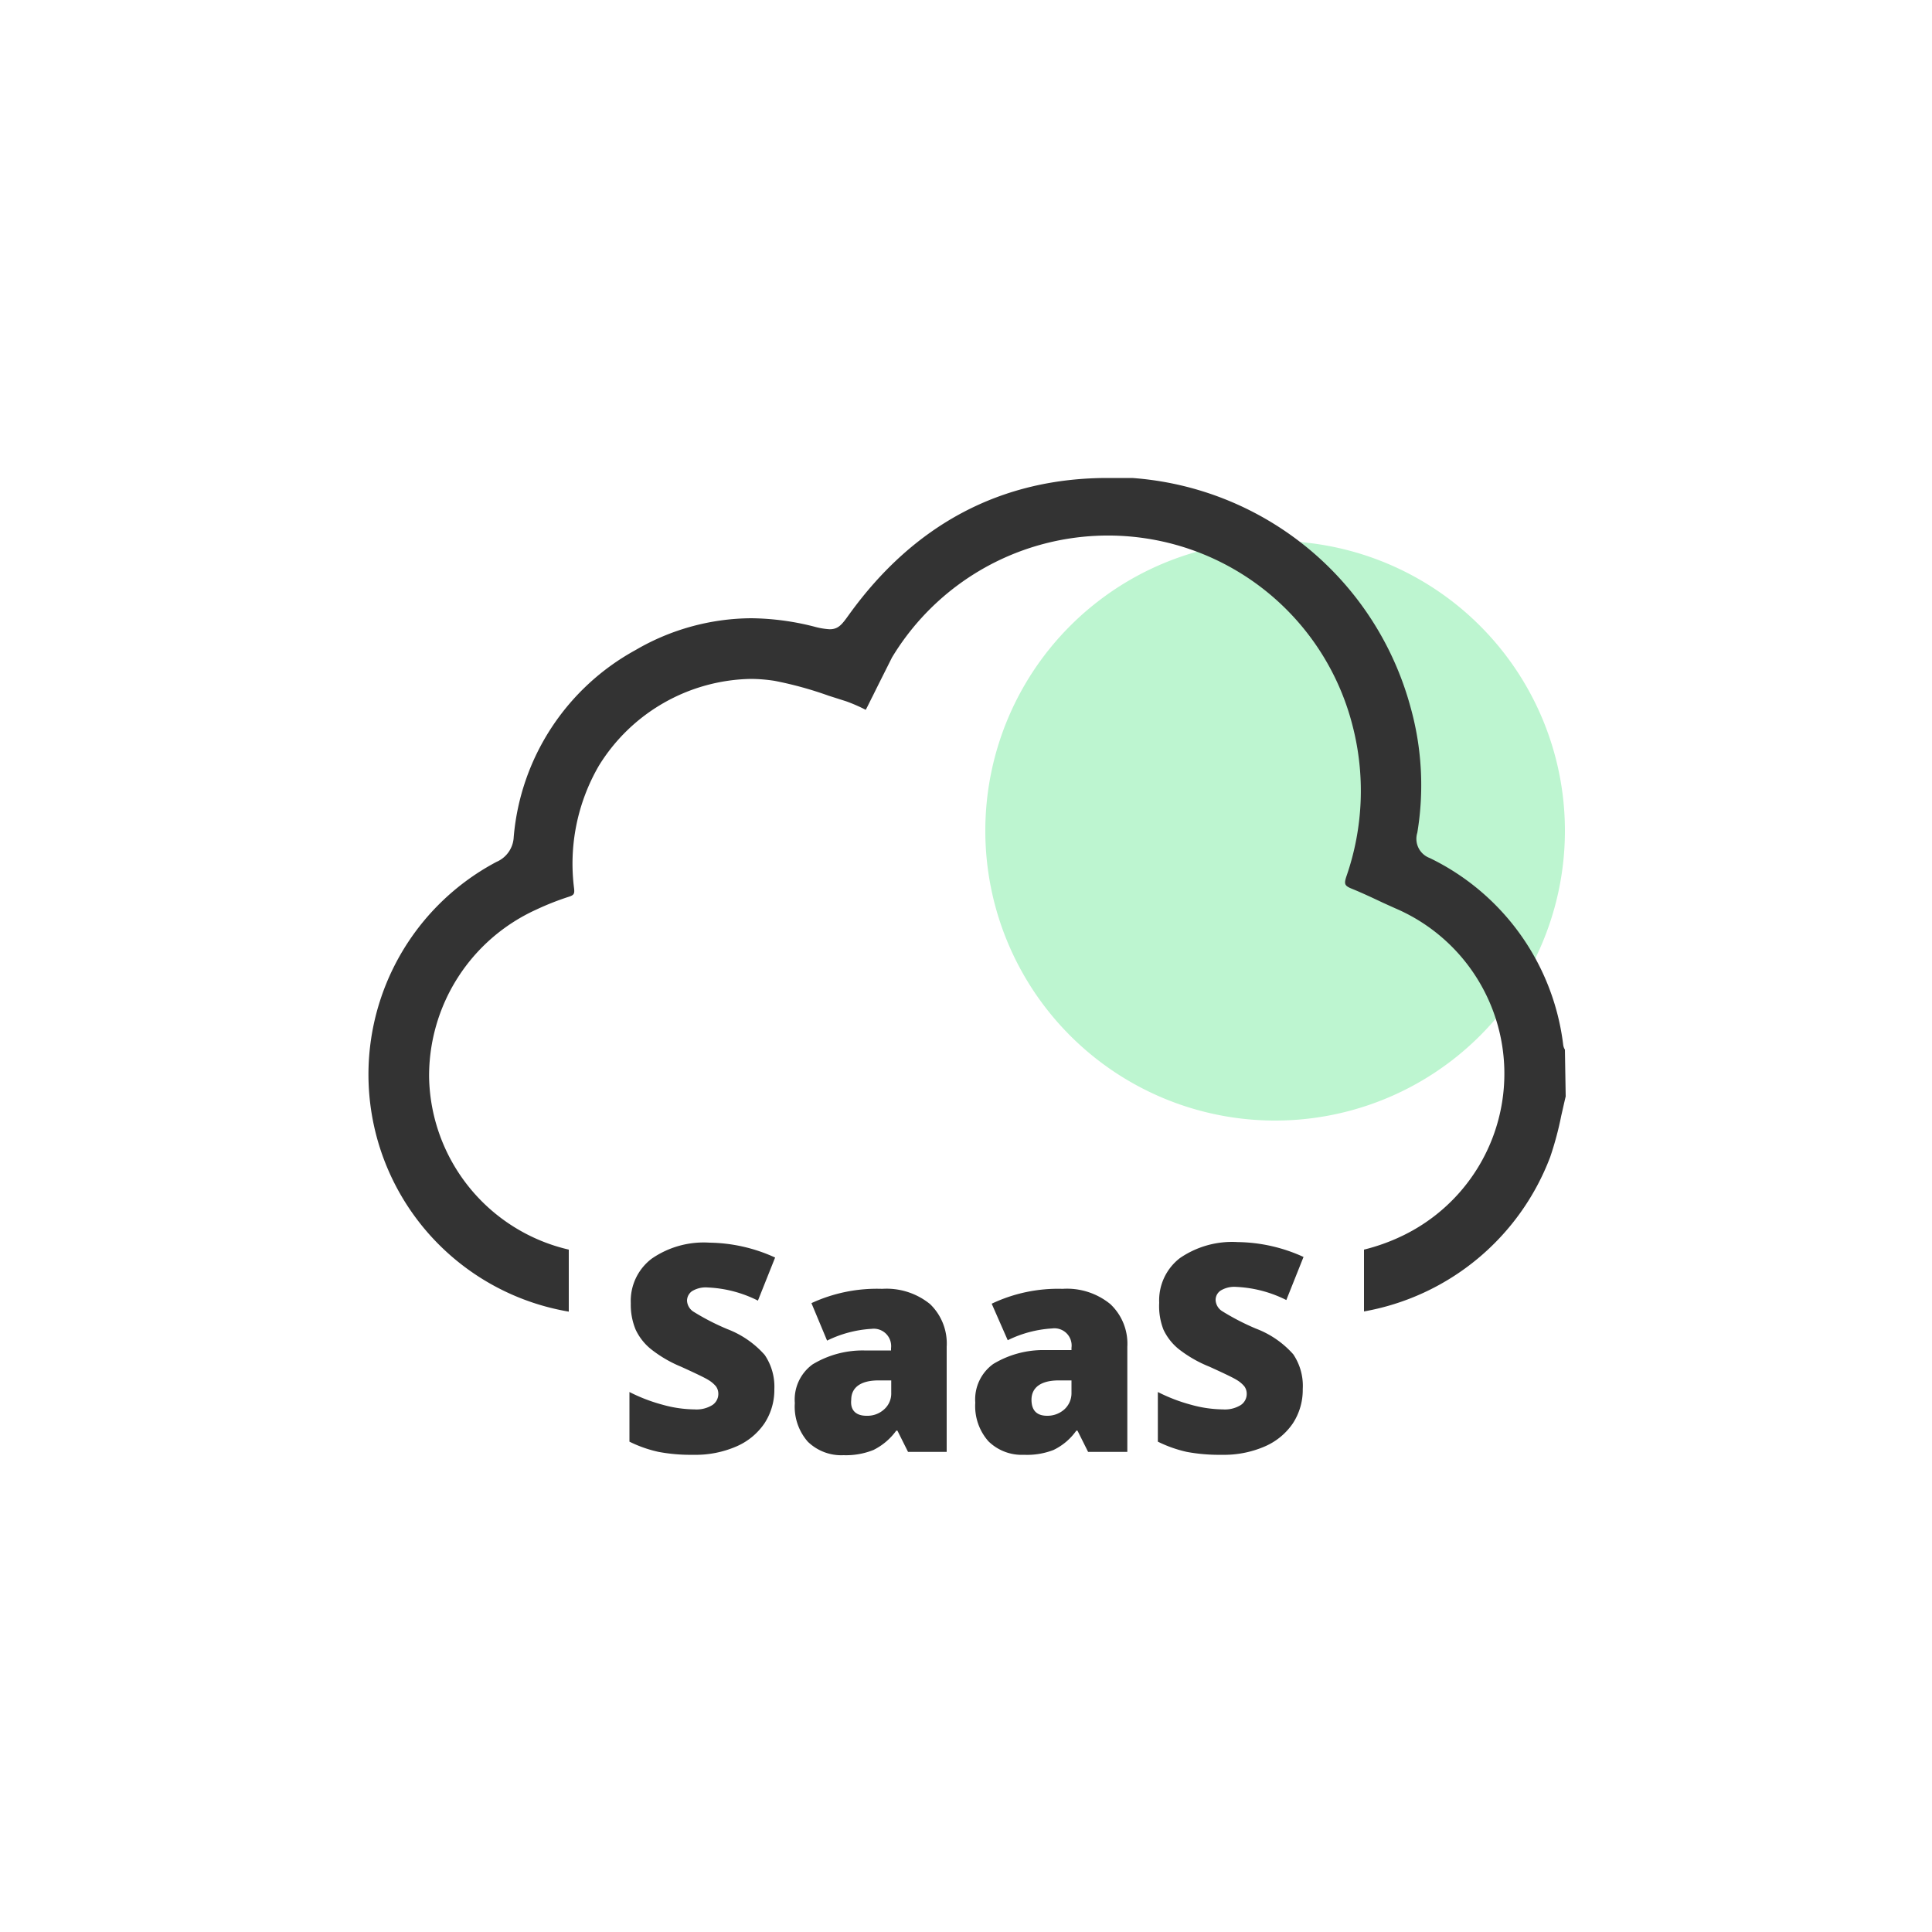
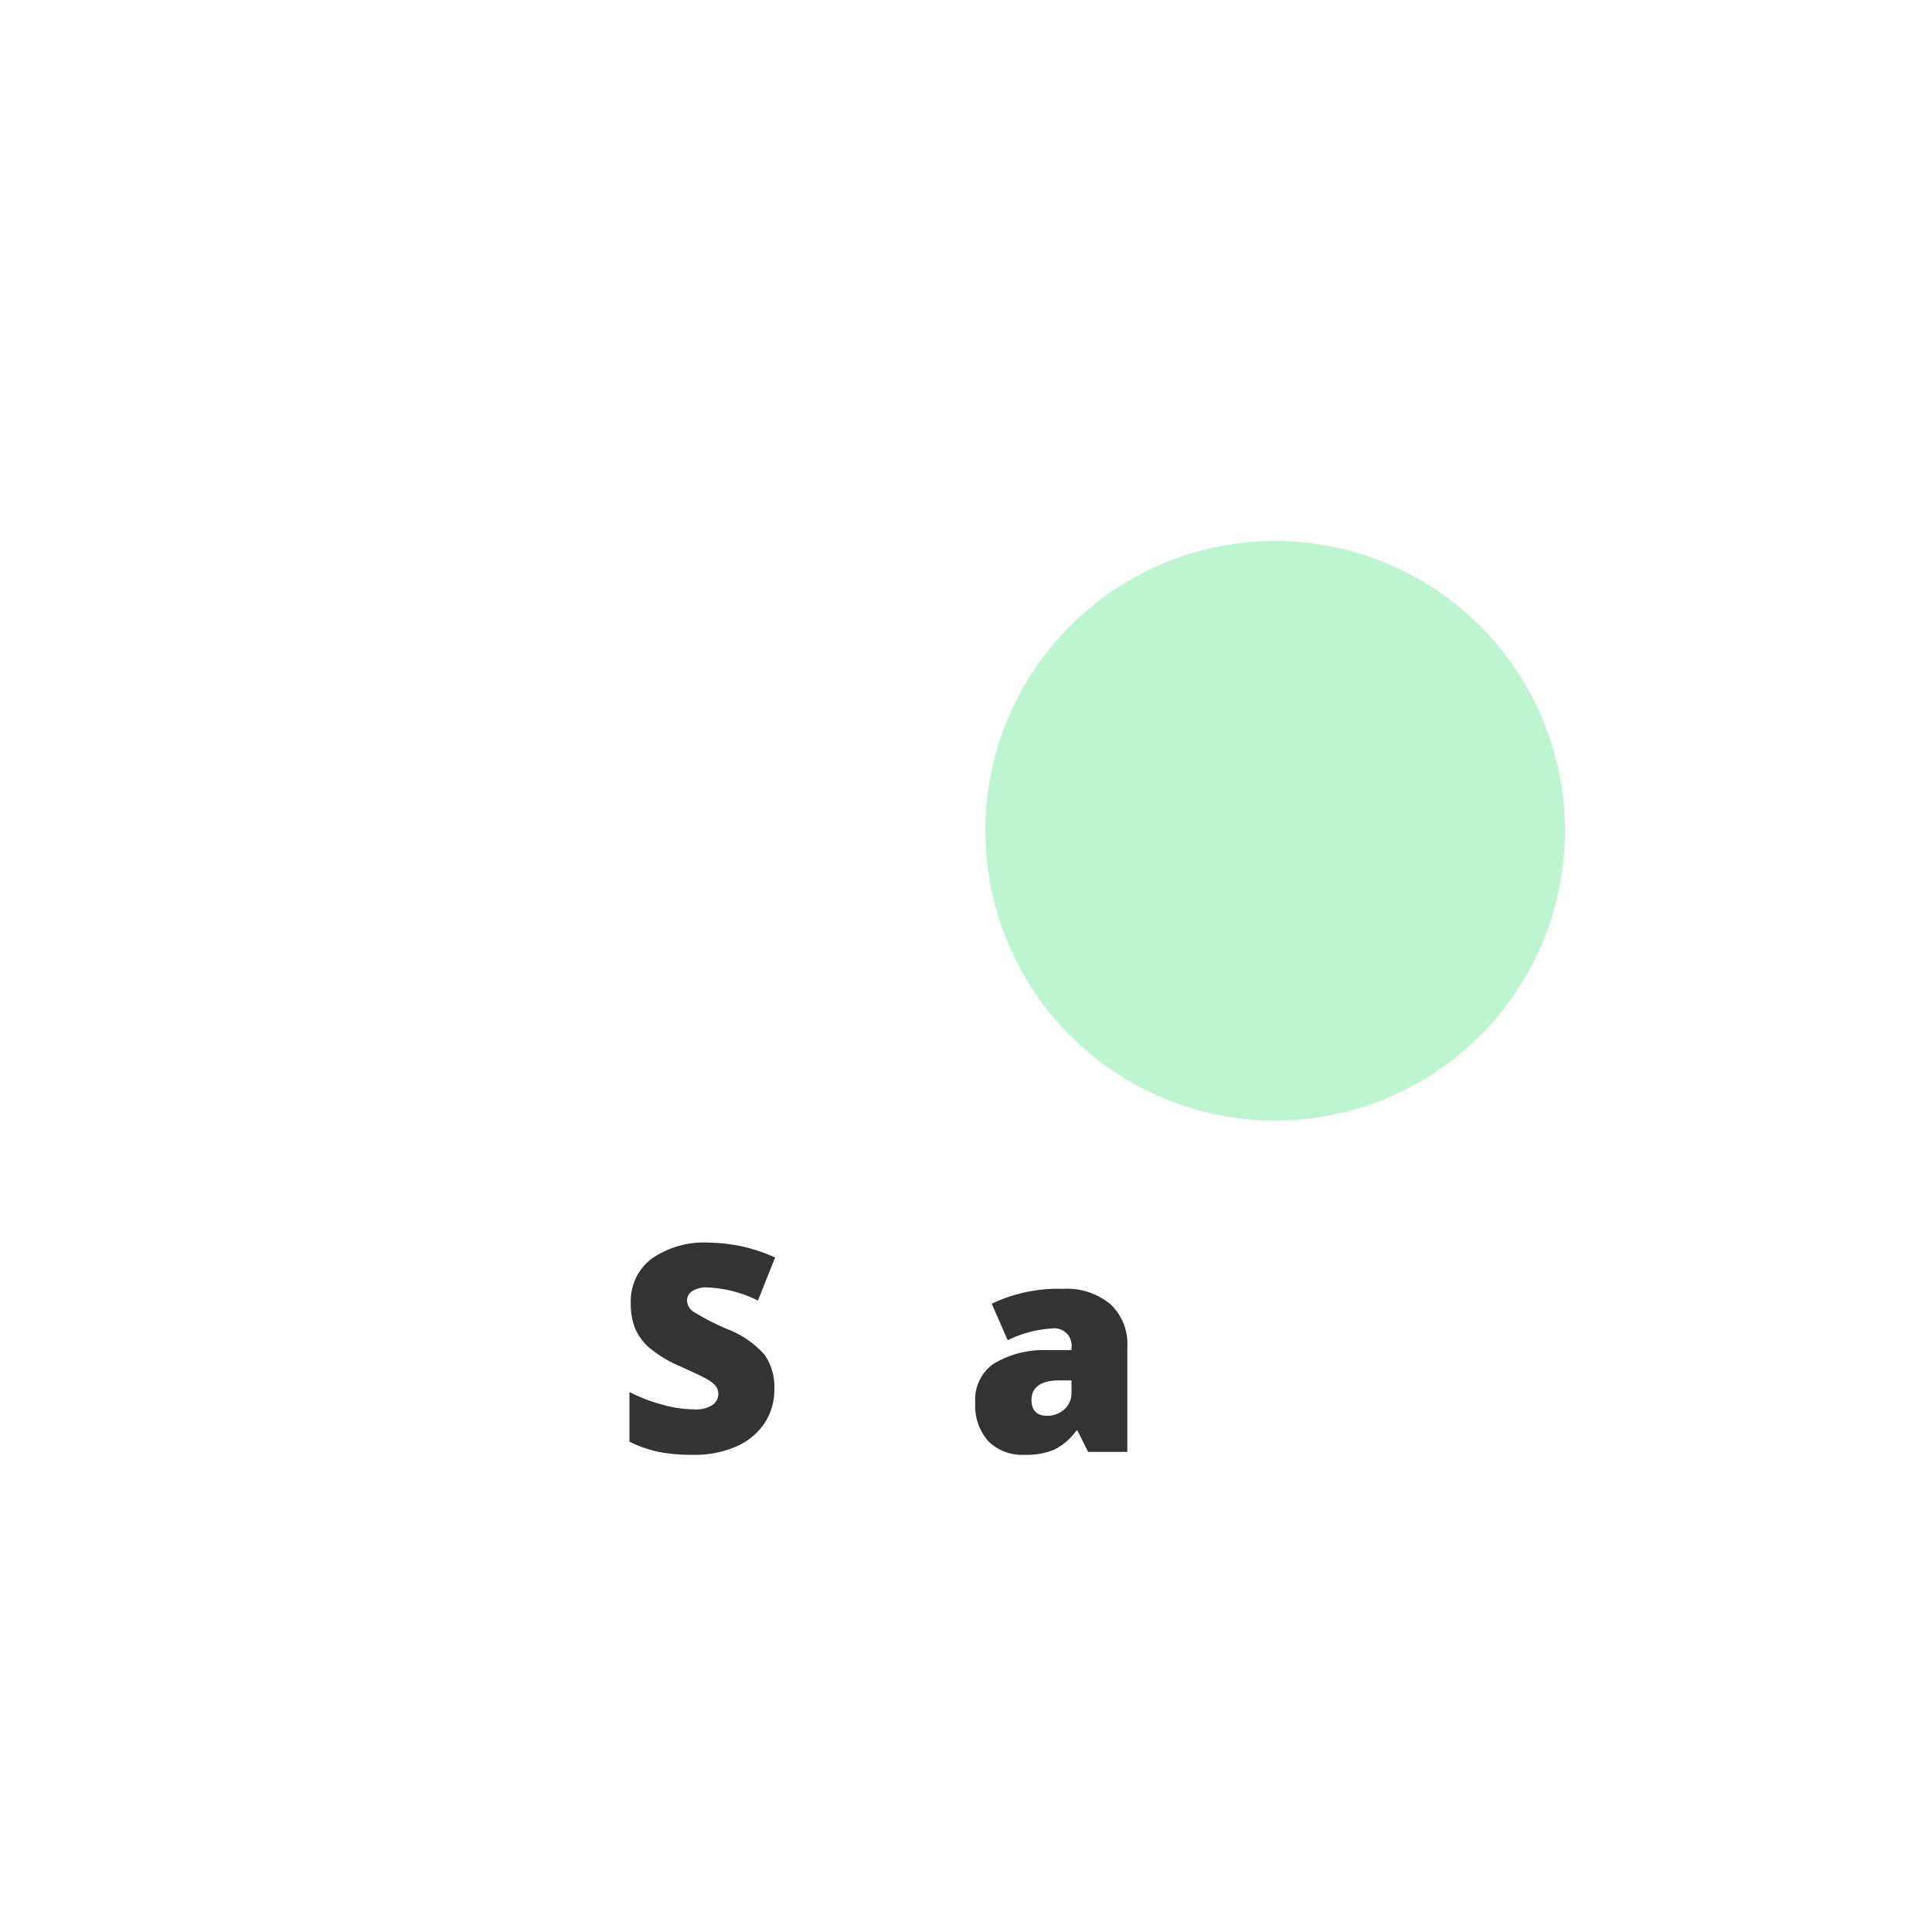
<svg xmlns="http://www.w3.org/2000/svg" id="Layer_1" data-name="Layer 1" viewBox="0 0 100 100">
  <defs>
    <style>.cls-1{fill:#bdf5d0;}.cls-2{fill:#333;}</style>
  </defs>
  <path class="cls-1" d="M66,28h0A15,15,0,0,1,81,43h0A15,15,0,0,1,66,58h0A15,15,0,0,1,51,43h0A15,15,0,0,1,66,28Z" />
-   <path class="cls-2" d="M81,54.33a.61.61,0,0,1-.09-.26A12.4,12.4,0,0,0,74,44.41a1.06,1.06,0,0,1-.64-1.31A15,15,0,0,0,73,36.57a16.12,16.12,0,0,0-14.4-11.83c-.43,0-.85,0-1.27,0-5.47,0-10,2.37-13.39,7.08-.36.5-.54.75-1,.75a3.77,3.77,0,0,1-.81-.14A13.64,13.64,0,0,0,38.89,32a12,12,0,0,0-6,1.65,12.21,12.21,0,0,0-6.3,9.67,1.47,1.47,0,0,1-.89,1.29,12.45,12.45,0,0,0,3.74,23.28V64.68a9.34,9.34,0,0,1-7.23-8.91,9.45,9.45,0,0,1,5.55-8.69,14.13,14.13,0,0,1,1.67-.66c.28-.09.32-.15.28-.47A10.1,10.1,0,0,1,31,39.63a9.44,9.44,0,0,1,7.86-4.49,8.28,8.28,0,0,1,1.23.1,19,19,0,0,1,2.8.77l.91.29a8.41,8.41,0,0,1,.87.37l.14.07c.13-.24.24-.48.36-.71.34-.69.67-1.34,1-2A13.06,13.06,0,0,1,70,37.53a13.48,13.48,0,0,1-.31,7.83c-.13.39-.09.48.23.62.57.23,1.12.49,1.67.75l.62.28a9.31,9.31,0,0,1,.49,16.9,10.2,10.2,0,0,1-2.1.77v3.2a12.68,12.68,0,0,0,9.64-8,16.68,16.68,0,0,0,.57-2.13c.08-.34.15-.67.23-1Z" />
  <path class="cls-2" d="M40.08,71.9a3.16,3.16,0,0,1-.51,1.77,3.37,3.37,0,0,1-1.46,1.2,5.31,5.31,0,0,1-2.23.43,9,9,0,0,1-1.79-.15,6.5,6.5,0,0,1-1.51-.53V72.05a8.73,8.73,0,0,0,1.72.66,6.31,6.31,0,0,0,1.64.24,1.56,1.56,0,0,0,.94-.23.69.69,0,0,0,.3-.57.65.65,0,0,0-.12-.39,1.52,1.52,0,0,0-.39-.33c-.17-.11-.65-.34-1.42-.69a6.48,6.48,0,0,1-1.57-.92,2.85,2.85,0,0,1-.78-1,3.34,3.34,0,0,1-.25-1.36,2.74,2.74,0,0,1,1.08-2.31,4.73,4.73,0,0,1,3-.83,8.4,8.4,0,0,1,3.39.77l-.89,2.23a6.35,6.35,0,0,0-2.59-.68,1.36,1.36,0,0,0-.82.19.61.61,0,0,0-.26.49.72.72,0,0,0,.33.57,12.2,12.2,0,0,0,1.77.91,4.92,4.92,0,0,1,1.92,1.33A2.92,2.92,0,0,1,40.08,71.9Z" />
-   <path class="cls-2" d="M47,75.15l-.55-1.1h-.06a3.22,3.22,0,0,1-1.18,1,3.81,3.81,0,0,1-1.55.27,2.48,2.48,0,0,1-1.85-.7,2.75,2.75,0,0,1-.67-2,2.25,2.25,0,0,1,.92-2,5,5,0,0,1,2.67-.72l1.39,0v-.12a.9.9,0,0,0-1-1,6,6,0,0,0-2.31.61L42,67.45a8.08,8.08,0,0,1,3.66-.74,3.57,3.57,0,0,1,2.48.79A2.83,2.83,0,0,1,49,69.71v5.44Zm-2.13-1.87a1.27,1.27,0,0,0,.89-.33,1.09,1.09,0,0,0,.37-.86v-.64l-.66,0c-.94,0-1.41.38-1.41,1C44,73,44.31,73.28,44.85,73.28Z" />
  <path class="cls-2" d="M56.32,75.15l-.55-1.1h-.06a3.07,3.07,0,0,1-1.18,1A3.78,3.78,0,0,1,53,75.3a2.46,2.46,0,0,1-1.84-.7,2.75,2.75,0,0,1-.68-2,2.26,2.26,0,0,1,.93-2,5,5,0,0,1,2.67-.72l1.38,0v-.12a.89.89,0,0,0-1-1,6,6,0,0,0-2.3.61l-.83-1.89A8,8,0,0,1,55,66.71a3.54,3.54,0,0,1,2.47.79,2.81,2.81,0,0,1,.88,2.21v5.44ZM54.2,73.28a1.31,1.31,0,0,0,.89-.33,1.13,1.13,0,0,0,.37-.86v-.64l-.66,0c-.94,0-1.41.38-1.41,1C53.39,73,53.66,73.28,54.2,73.28Z" />
-   <path class="cls-2" d="M67.43,71.9a3.16,3.16,0,0,1-.51,1.77,3.37,3.37,0,0,1-1.46,1.2,5.31,5.31,0,0,1-2.23.43,9.17,9.17,0,0,1-1.8-.15,6.6,6.6,0,0,1-1.5-.53V72.05a8.73,8.73,0,0,0,1.72.66,6.31,6.31,0,0,0,1.64.24,1.56,1.56,0,0,0,.94-.23.69.69,0,0,0,.3-.57.65.65,0,0,0-.12-.39,1.52,1.52,0,0,0-.39-.33c-.17-.11-.65-.34-1.42-.69A6.48,6.48,0,0,1,61,69.82a2.85,2.85,0,0,1-.78-1A3.34,3.34,0,0,1,60,67.43a2.76,2.76,0,0,1,1.07-2.31,4.77,4.77,0,0,1,3-.83,8.41,8.41,0,0,1,3.4.77l-.89,2.23A6.39,6.39,0,0,0,64,66.61a1.36,1.36,0,0,0-.82.19.58.58,0,0,0-.26.49.72.72,0,0,0,.33.57,12.45,12.45,0,0,0,1.76.91,4.89,4.89,0,0,1,1.93,1.33A2.92,2.92,0,0,1,67.43,71.9Z" />
</svg>